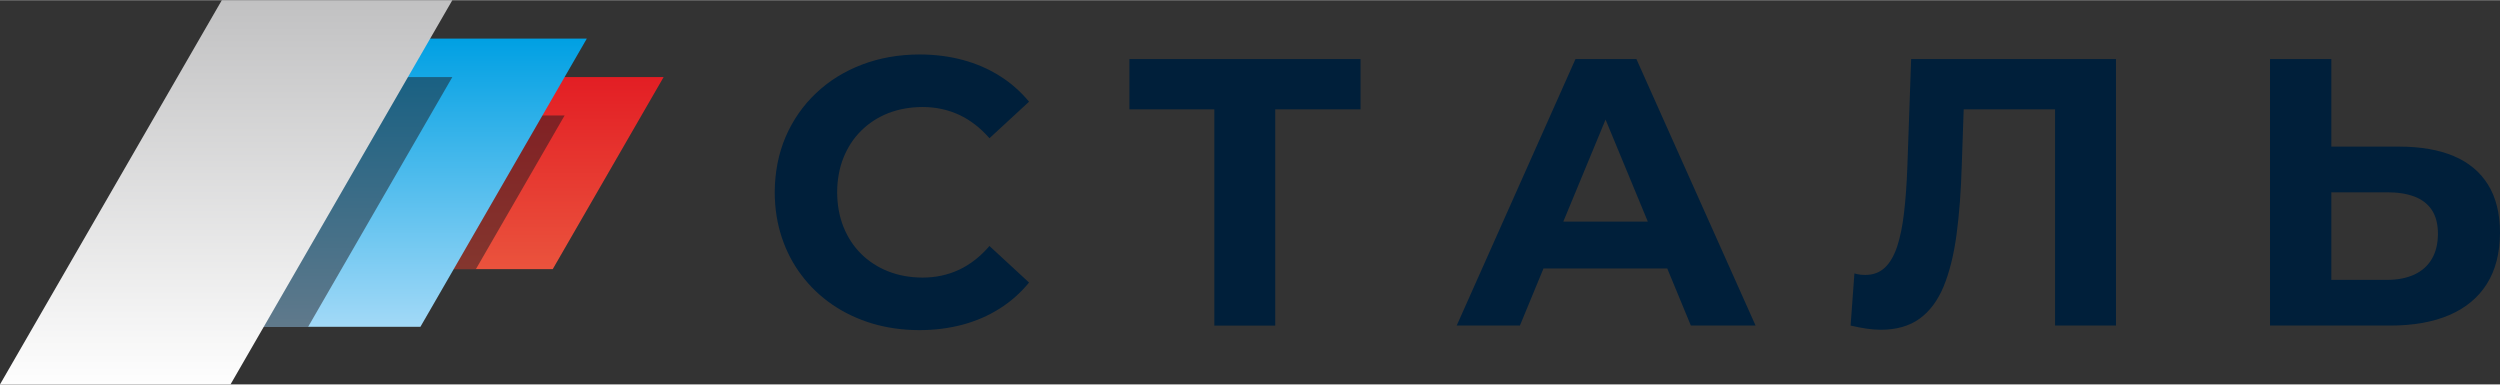
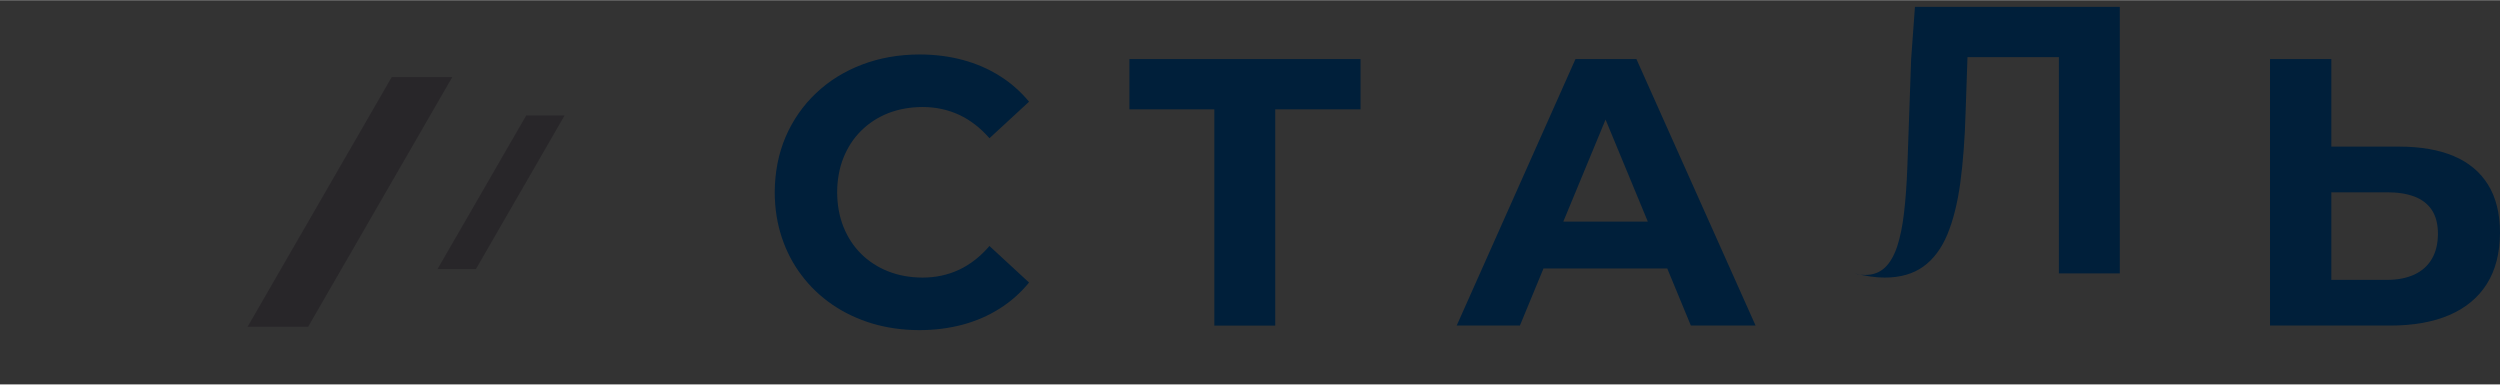
<svg xmlns="http://www.w3.org/2000/svg" xml:space="preserve" width="1430px" height="220px" style="shape-rendering:geometricPrecision; text-rendering:geometricPrecision; image-rendering:optimizeQuality; fill-rule:evenodd; clip-rule:evenodd" viewBox="0 0 8585139 1319332">
  <rect x="0" y="0" width="8585139" height="1319332" fill="#333333" stroke="none" />
  <defs>
    <style type="text/css"> .fil4 {fill:#001F3A;fill-rule:nonzero} .fil1 {fill:#1F1B20;fill-opacity:0.502} .fil0 {fill:url(#id0)} .fil2 {fill:url(#id1)} .fil3 {fill:url(#id2)} </style>
    <linearGradient id="id0" gradientUnits="userSpaceOnUse" x1="1.89063e+006" y1="923537" x2="1.89063e+006" y2="263864">
      <stop offset="0" style="stop-color:#EA533D" />
      <stop offset="1" style="stop-color:#E31E24" />
    </linearGradient>
    <linearGradient id="id1" gradientUnits="userSpaceOnUse" x1="1.4326e+006" y1="131939" x2="1.4326e+006" y2="1.12143e+006">
      <stop offset="0" style="stop-color:#00A0E3" />
      <stop offset="1" style="stop-color:#A2D9F7" />
    </linearGradient>
    <linearGradient id="id2" gradientUnits="userSpaceOnUse" x1="776665" y1="0" x2="776665" y2="1.31933e+006">
      <stop offset="0" style="stop-color:#C1C1C2" />
      <stop offset="1" style="stop-color:#FEFEFE" />
    </linearGradient>
  </defs>
  <g id="Слой_x0020_1">
    <g id="_699494488">
-       <polygon class="fil0" points="1898099,923537 1502297,923537 1883159,263864 2278954,263864 " />
      <polygon class="fil1" points="1634235,923537 1502304,923537 1806989,395795 1938921,395795 " />
-       <polygon class="fil2" points="1443804,1121434 850104,1121434 1421390,131932 2015091,131932 " />
      <polygon class="fil1" points="1058206,1121434 850104,1121434 1345221,263864 1553322,263864 " />
-       <polygon class="fil3" points="791605,1319332 0,1319332 761724,0 1553322,0 " />
-       <path class="fil4" d="M3155975 1132985c53174,0 103072,-6318 149708,-18748 46424,-12636 88919,-30930 127266,-55351 38361,-24180 71915,-54032 100902,-89337l-135988 -125515c-30717,35950 -65370,62974 -103732,81275 -38560,18082 -80630,27243 -126387,27243 -42935,-220 -82374,-7417 -118112,-21577 -35532,-14160 -66462,-34220 -92627,-60151 -26144,-25931 -46190,-56875 -60577,-92613 -14167,-35731 -21343,-75177 -21577,-118537 234,-43382 7410,-82821 21577,-118559 14387,-35731 34433,-66682 60577,-92606 26165,-25931 57095,-46211 92627,-60371 35738,-13941 75177,-21138 118112,-21358 45757,0 87827,9161 126387,27023 38361,18089 73014,44899 103732,80197l135988 -125522c-28987,-34866 -62541,-64505 -100902,-88472 -38347,-24194 -80630,-42495 -126833,-54911 -46409,-12430 -95889,-18748 -148843,-18748 -71681,213 -137505,11983 -197855,35085 -60364,23102 -112886,55776 -157345,98059 -44679,42290 -79318,92181 -104164,149708 -24619,57755 -37050,121168 -37482,190474 220,55344 8275,106986 24400,155154 15919,48154 38794,91748 68426,130528 29420,39007 64725,72567 105696,100470 40971,27888 86508,49466 136640,64491 49898,14827 103512,22450 160387,22669zm1516152 -930954l-793661 0 0 172598 291582 0 0 742664 209186 0 0 -742664 292893 0 0 -172598zm1134368 915262l222276 0 -409261 -915262 -209208 0 -407942 915262 217050 0 81062 -196125 424946 0 81076 196125zm-438028 -356945l145135 -350421 145135 350421 -290270 0zm1194498 -558317l-13061 371346c-2177,58606 -5885,110695 -11338,156452 -5233,45771 -13295,84551 -23747,116382 -10693,31597 -24634,55776 -42290,72348 -17649,16337 -39872,24832 -66462,24832 -6531,0 -12849,-433 -18947,-1078 -6105,-886 -12437,-2177 -18968,-4141l-13083 179121c19613,4574 37929,8062 55365,10672 17202,2411 33561,3708 49246,3708 53387,-220 97400,-12849 132059,-37915 34866,-25066 62328,-61896 82587,-110262 20046,-48600 34873,-107653 44459,-177824 9374,-70178 15472,-150155 18082,-240138l6538 -190906 313818 0 0 742664 209186 0 0 -915262 -703445 0zm1675681 300743l-232742 0 0 -300743 -210505 0 0 915262 413175 0c78666,0 146220,-11983 202230,-35950 56010,-23981 99158,-59499 129010,-106788 29852,-47289 45105,-106121 45325,-176299 -220,-65803 -13728,-120501 -40751,-164308 -27030,-43800 -66257,-76708 -117679,-98499 -51423,-21790 -114183,-32674 -188063,-32674zm-41836 457620l-190906 0 0 -300722 190906 0c36830,-234 68207,4786 94358,14593 25924,9807 45970,25279 59932,46204 13728,20911 20911,48154 20911,81708 -220,34440 -7183,63427 -21358,86962 -13948,23534 -33993,41191 -60137,53174 -26158,11983 -57322,18082 -93705,18082z" />
+       <path class="fil4" d="M3155975 1132985c53174,0 103072,-6318 149708,-18748 46424,-12636 88919,-30930 127266,-55351 38361,-24180 71915,-54032 100902,-89337l-135988 -125515c-30717,35950 -65370,62974 -103732,81275 -38560,18082 -80630,27243 -126387,27243 -42935,-220 -82374,-7417 -118112,-21577 -35532,-14160 -66462,-34220 -92627,-60151 -26144,-25931 -46190,-56875 -60577,-92613 -14167,-35731 -21343,-75177 -21577,-118537 234,-43382 7410,-82821 21577,-118559 14387,-35731 34433,-66682 60577,-92606 26165,-25931 57095,-46211 92627,-60371 35738,-13941 75177,-21138 118112,-21358 45757,0 87827,9161 126387,27023 38361,18089 73014,44899 103732,80197l135988 -125522c-28987,-34866 -62541,-64505 -100902,-88472 -38347,-24194 -80630,-42495 -126833,-54911 -46409,-12430 -95889,-18748 -148843,-18748 -71681,213 -137505,11983 -197855,35085 -60364,23102 -112886,55776 -157345,98059 -44679,42290 -79318,92181 -104164,149708 -24619,57755 -37050,121168 -37482,190474 220,55344 8275,106986 24400,155154 15919,48154 38794,91748 68426,130528 29420,39007 64725,72567 105696,100470 40971,27888 86508,49466 136640,64491 49898,14827 103512,22450 160387,22669zm1516152 -930954l-793661 0 0 172598 291582 0 0 742664 209186 0 0 -742664 292893 0 0 -172598zm1134368 915262l222276 0 -409261 -915262 -209208 0 -407942 915262 217050 0 81062 -196125 424946 0 81076 196125zm-438028 -356945l145135 -350421 145135 350421 -290270 0zm1194498 -558317l-13061 371346c-2177,58606 -5885,110695 -11338,156452 -5233,45771 -13295,84551 -23747,116382 -10693,31597 -24634,55776 -42290,72348 -17649,16337 -39872,24832 -66462,24832 -6531,0 -12849,-433 -18947,-1078 -6105,-886 -12437,-2177 -18968,-4141c19613,4574 37929,8062 55365,10672 17202,2411 33561,3708 49246,3708 53387,-220 97400,-12849 132059,-37915 34866,-25066 62328,-61896 82587,-110262 20046,-48600 34873,-107653 44459,-177824 9374,-70178 15472,-150155 18082,-240138l6538 -190906 313818 0 0 742664 209186 0 0 -915262 -703445 0zm1675681 300743l-232742 0 0 -300743 -210505 0 0 915262 413175 0c78666,0 146220,-11983 202230,-35950 56010,-23981 99158,-59499 129010,-106788 29852,-47289 45105,-106121 45325,-176299 -220,-65803 -13728,-120501 -40751,-164308 -27030,-43800 -66257,-76708 -117679,-98499 -51423,-21790 -114183,-32674 -188063,-32674zm-41836 457620l-190906 0 0 -300722 190906 0c36830,-234 68207,4786 94358,14593 25924,9807 45970,25279 59932,46204 13728,20911 20911,48154 20911,81708 -220,34440 -7183,63427 -21358,86962 -13948,23534 -33993,41191 -60137,53174 -26158,11983 -57322,18082 -93705,18082z" />
    </g>
  </g>
</svg>